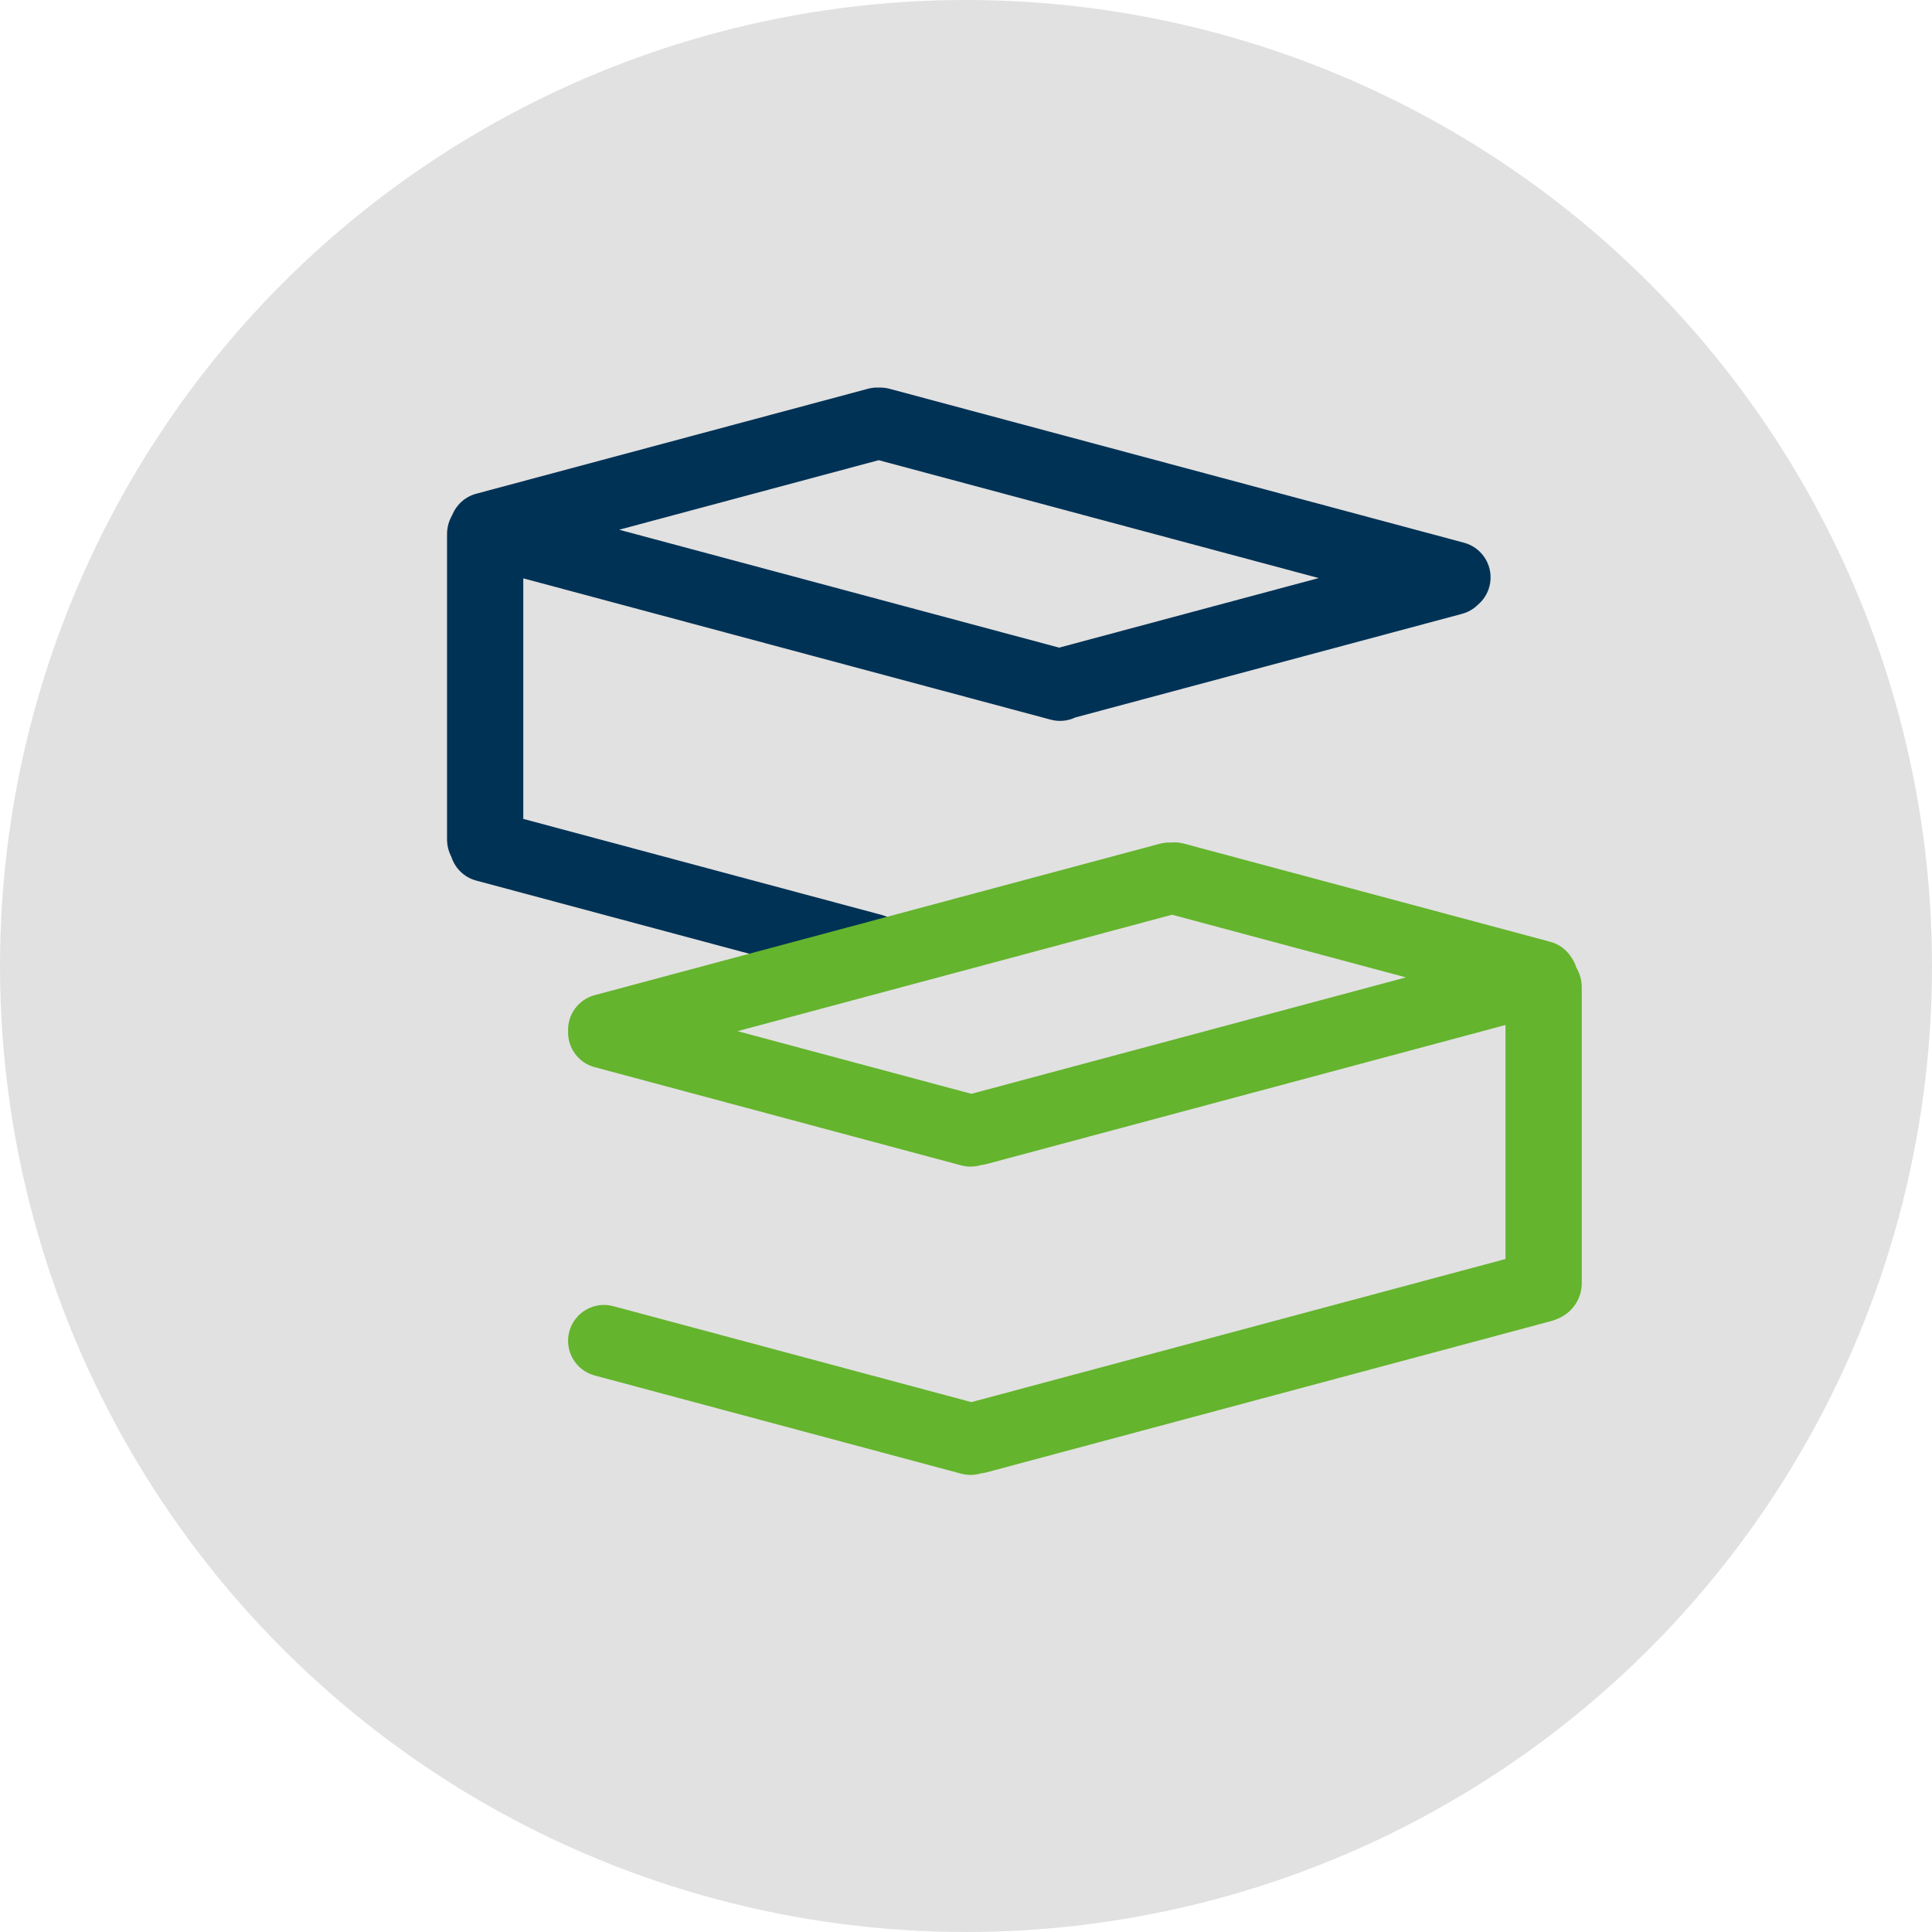
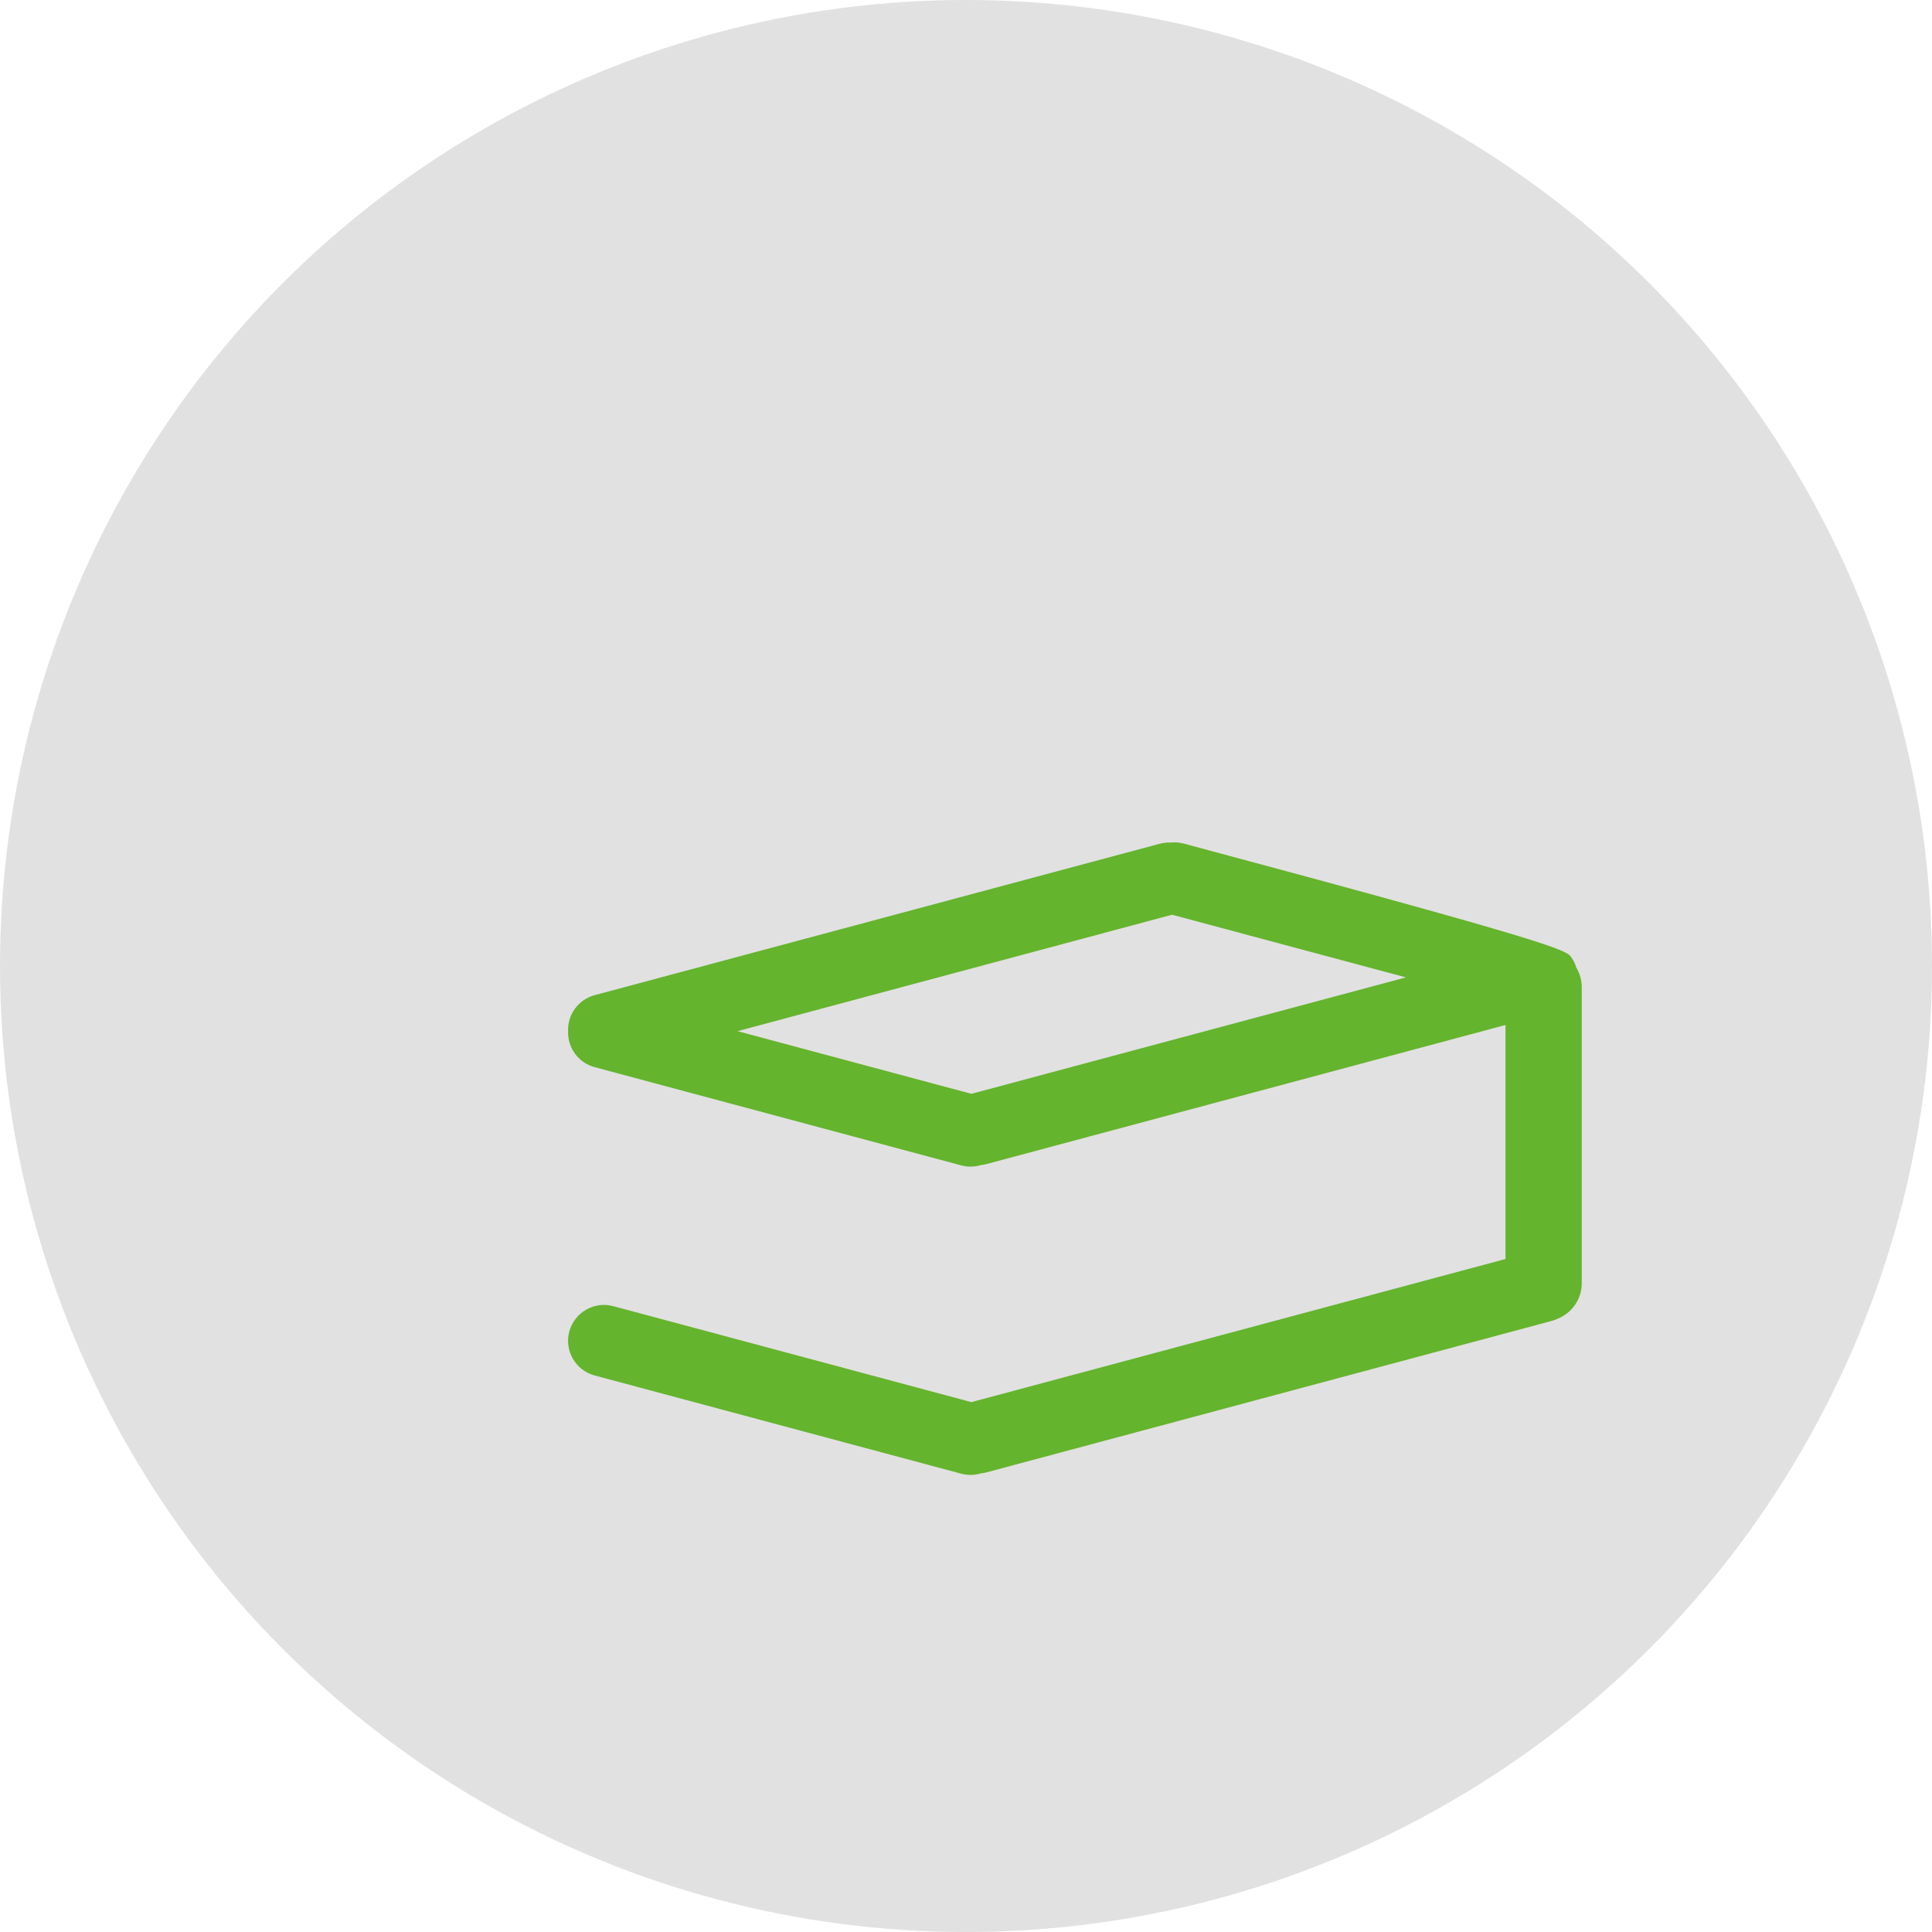
<svg xmlns="http://www.w3.org/2000/svg" width="280" height="280" viewBox="0 0 280 280" fill="none">
  <circle cx="140" cy="140" r="140" fill="#E1E1E1" />
-   <path fill-rule="evenodd" clip-rule="evenodd" d="M127.36 56.171C127.871 56.151 128.394 56.206 128.914 56.345L212.173 78.654C214.947 79.398 216.593 82.249 215.85 85.023C215.565 86.086 214.969 86.983 214.188 87.644C213.568 88.256 212.787 88.722 211.886 88.963L155.848 103.978C154.773 104.486 153.52 104.632 152.281 104.3L75.839 83.817V118.681L127.832 132.613C130.606 133.357 132.252 136.208 131.509 138.982C130.766 141.756 127.915 143.403 125.141 142.659L69.023 127.622C67.25 127.147 65.938 125.811 65.416 124.184C65.016 123.419 64.788 122.549 64.788 121.626V77.426C64.788 76.409 65.064 75.457 65.543 74.639C66.133 73.174 67.38 71.994 69.023 71.554L125.781 56.346C126.301 56.207 126.824 56.151 127.335 56.171H127.36ZM89.73 76.773L153.497 93.86L191.118 83.778L127.349 66.693L89.73 76.773Z" fill="#003255" />
-   <path fill-rule="evenodd" clip-rule="evenodd" d="M169.616 122.113C170.248 122.04 170.904 122.082 171.556 122.257L224.677 136.49C226.021 136.85 227.099 137.706 227.77 138.808C228.065 139.238 228.299 139.72 228.457 140.244C228.953 141.072 229.238 142.041 229.239 143.076V185.976C229.239 188.322 227.777 190.324 225.715 191.126C225.434 191.259 225.138 191.37 224.827 191.453L142.955 213.391C142.678 213.465 142.401 213.514 142.124 213.542C141.236 213.805 140.266 213.835 139.305 213.578L86.184 199.345C83.41 198.601 81.764 195.749 82.507 192.976C83.251 190.202 86.102 188.555 88.876 189.299L140.782 203.206L218.189 182.466V148.55L142.955 168.709C142.678 168.783 142.401 168.832 142.124 168.86C141.236 169.124 140.266 169.154 139.305 168.896L86.184 154.663C83.795 154.023 82.244 151.82 82.333 149.449C82.239 147.075 83.792 144.866 86.184 144.225L168.056 122.288C168.578 122.148 169.103 122.092 169.616 122.113ZM106.888 149.443L140.782 158.524L203.755 141.651L169.862 132.569L106.888 149.443Z" fill="#64B42D" />
+   <path fill-rule="evenodd" clip-rule="evenodd" d="M169.616 122.113C170.248 122.04 170.904 122.082 171.556 122.257C226.021 136.85 227.099 137.706 227.77 138.808C228.065 139.238 228.299 139.72 228.457 140.244C228.953 141.072 229.238 142.041 229.239 143.076V185.976C229.239 188.322 227.777 190.324 225.715 191.126C225.434 191.259 225.138 191.37 224.827 191.453L142.955 213.391C142.678 213.465 142.401 213.514 142.124 213.542C141.236 213.805 140.266 213.835 139.305 213.578L86.184 199.345C83.41 198.601 81.764 195.749 82.507 192.976C83.251 190.202 86.102 188.555 88.876 189.299L140.782 203.206L218.189 182.466V148.55L142.955 168.709C142.678 168.783 142.401 168.832 142.124 168.86C141.236 169.124 140.266 169.154 139.305 168.896L86.184 154.663C83.795 154.023 82.244 151.82 82.333 149.449C82.239 147.075 83.792 144.866 86.184 144.225L168.056 122.288C168.578 122.148 169.103 122.092 169.616 122.113ZM106.888 149.443L140.782 158.524L203.755 141.651L169.862 132.569L106.888 149.443Z" fill="#64B42D" />
</svg>